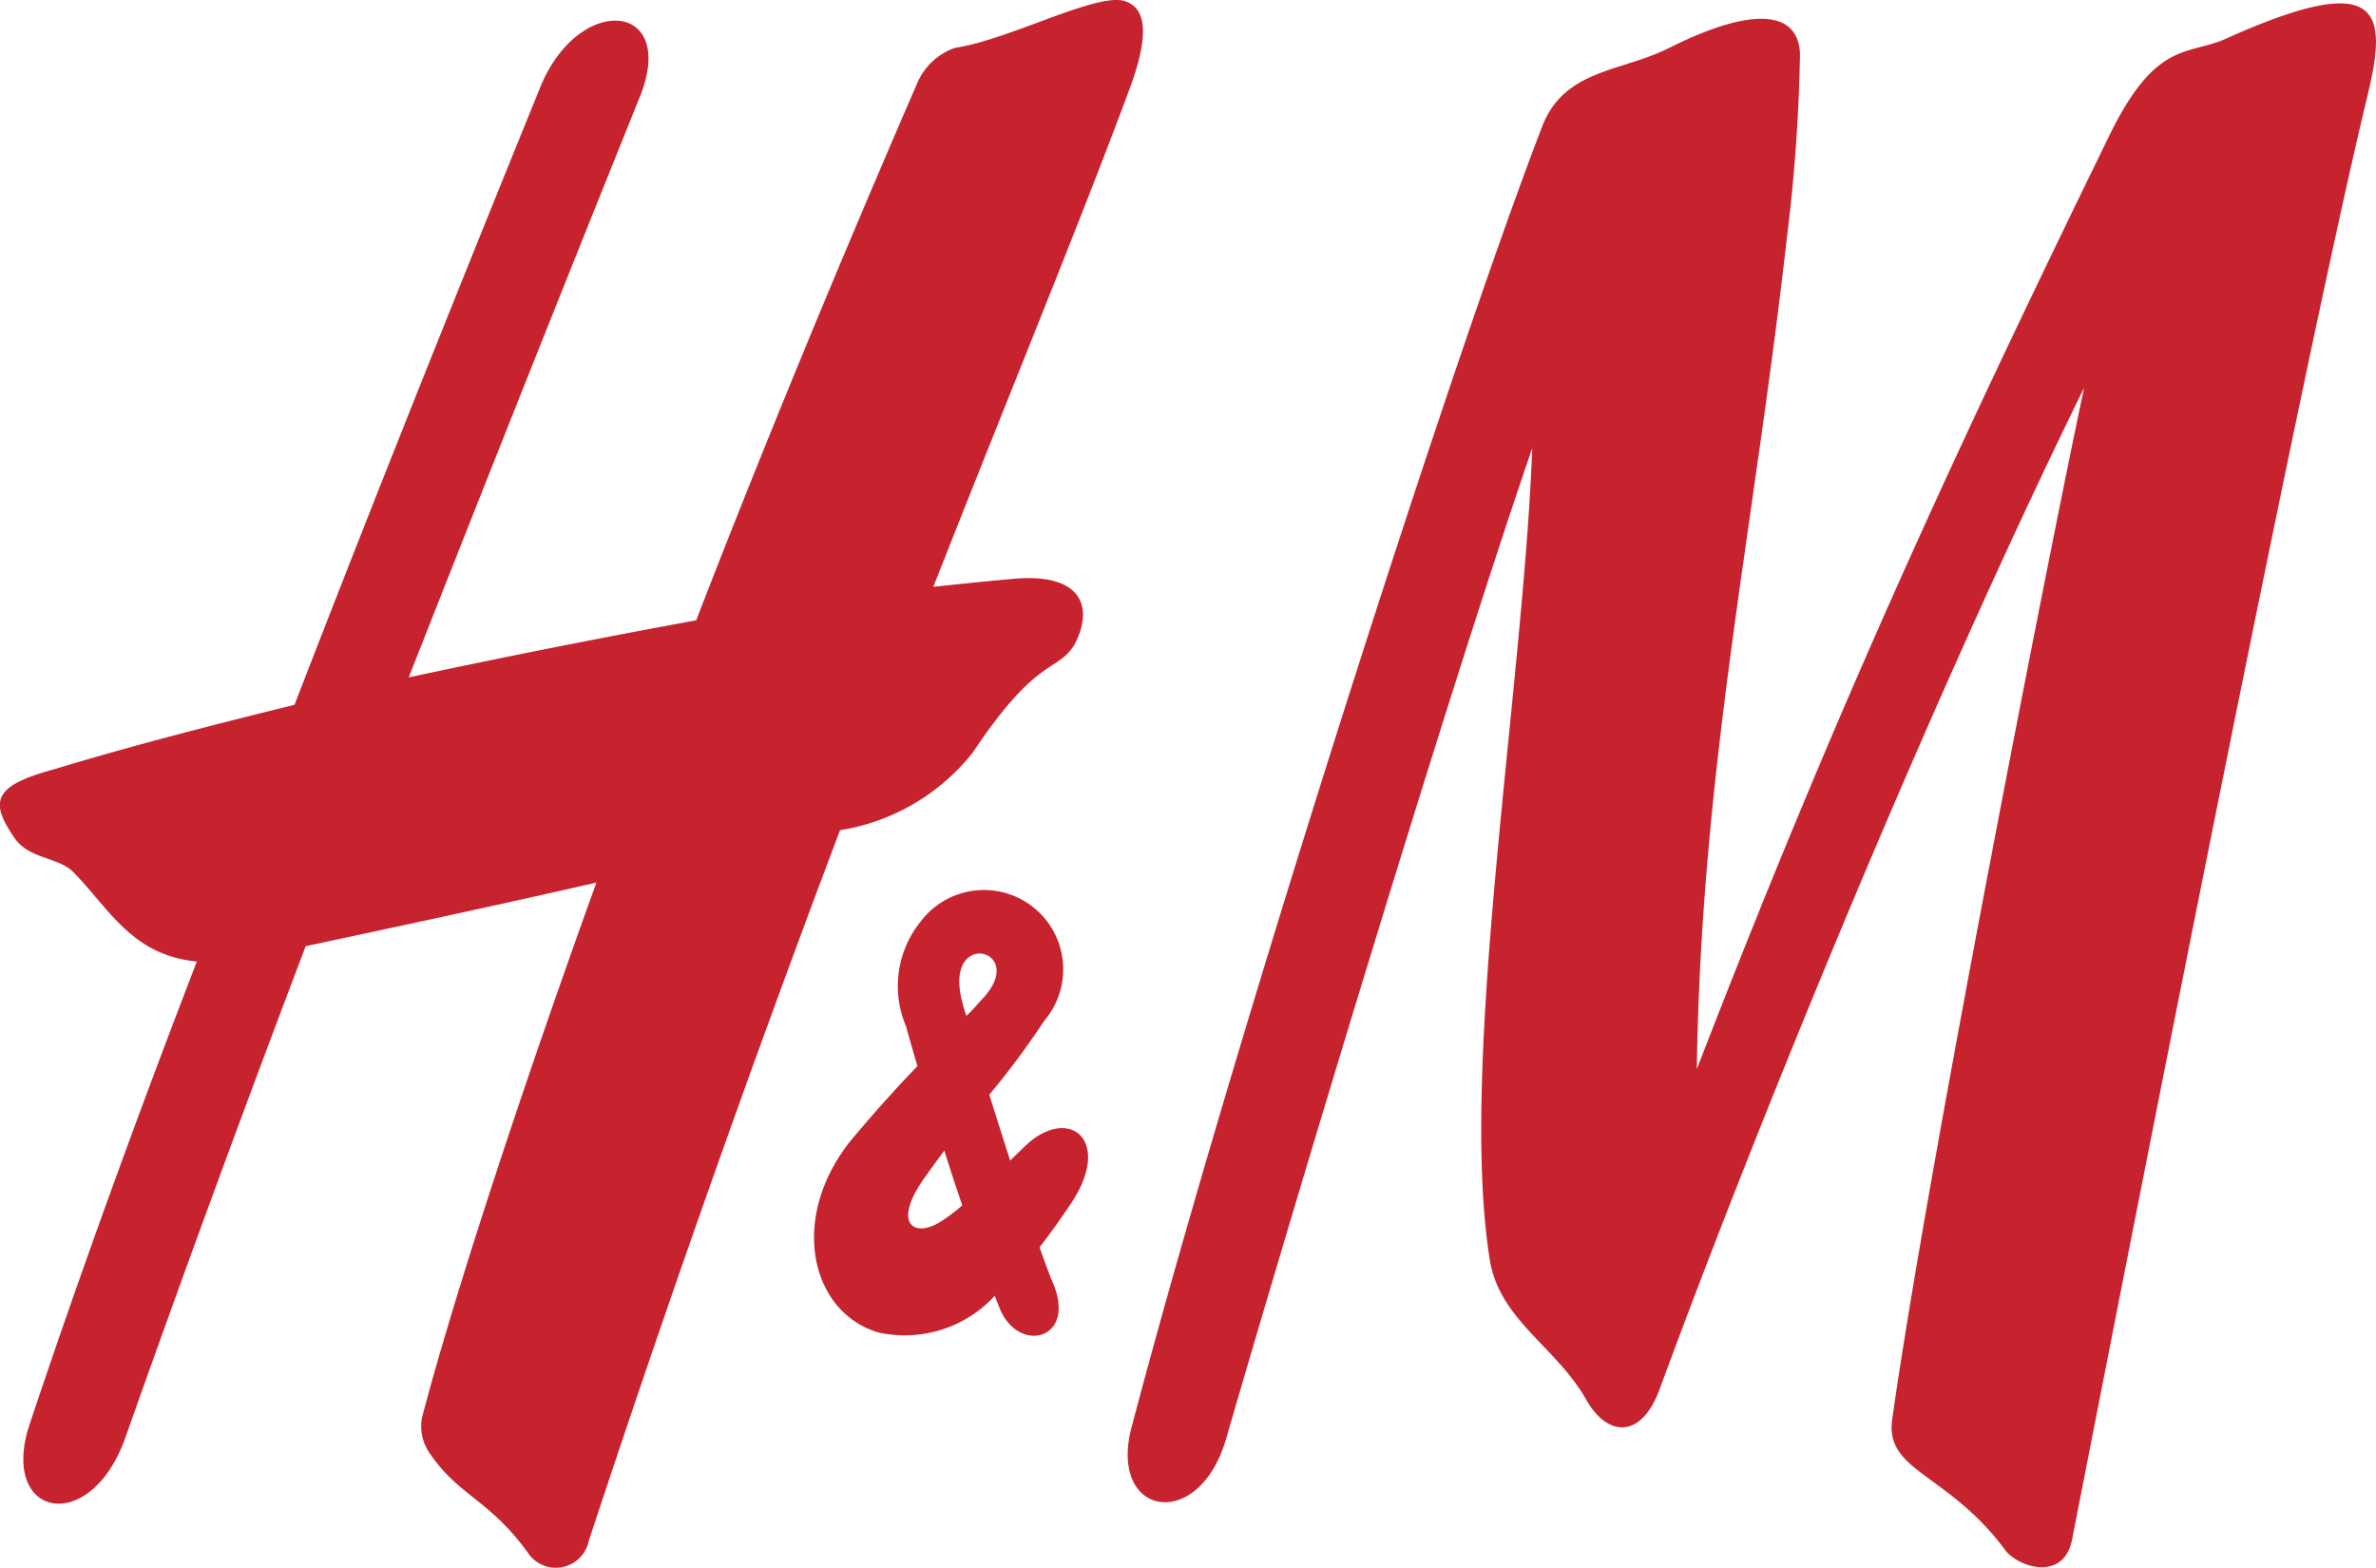
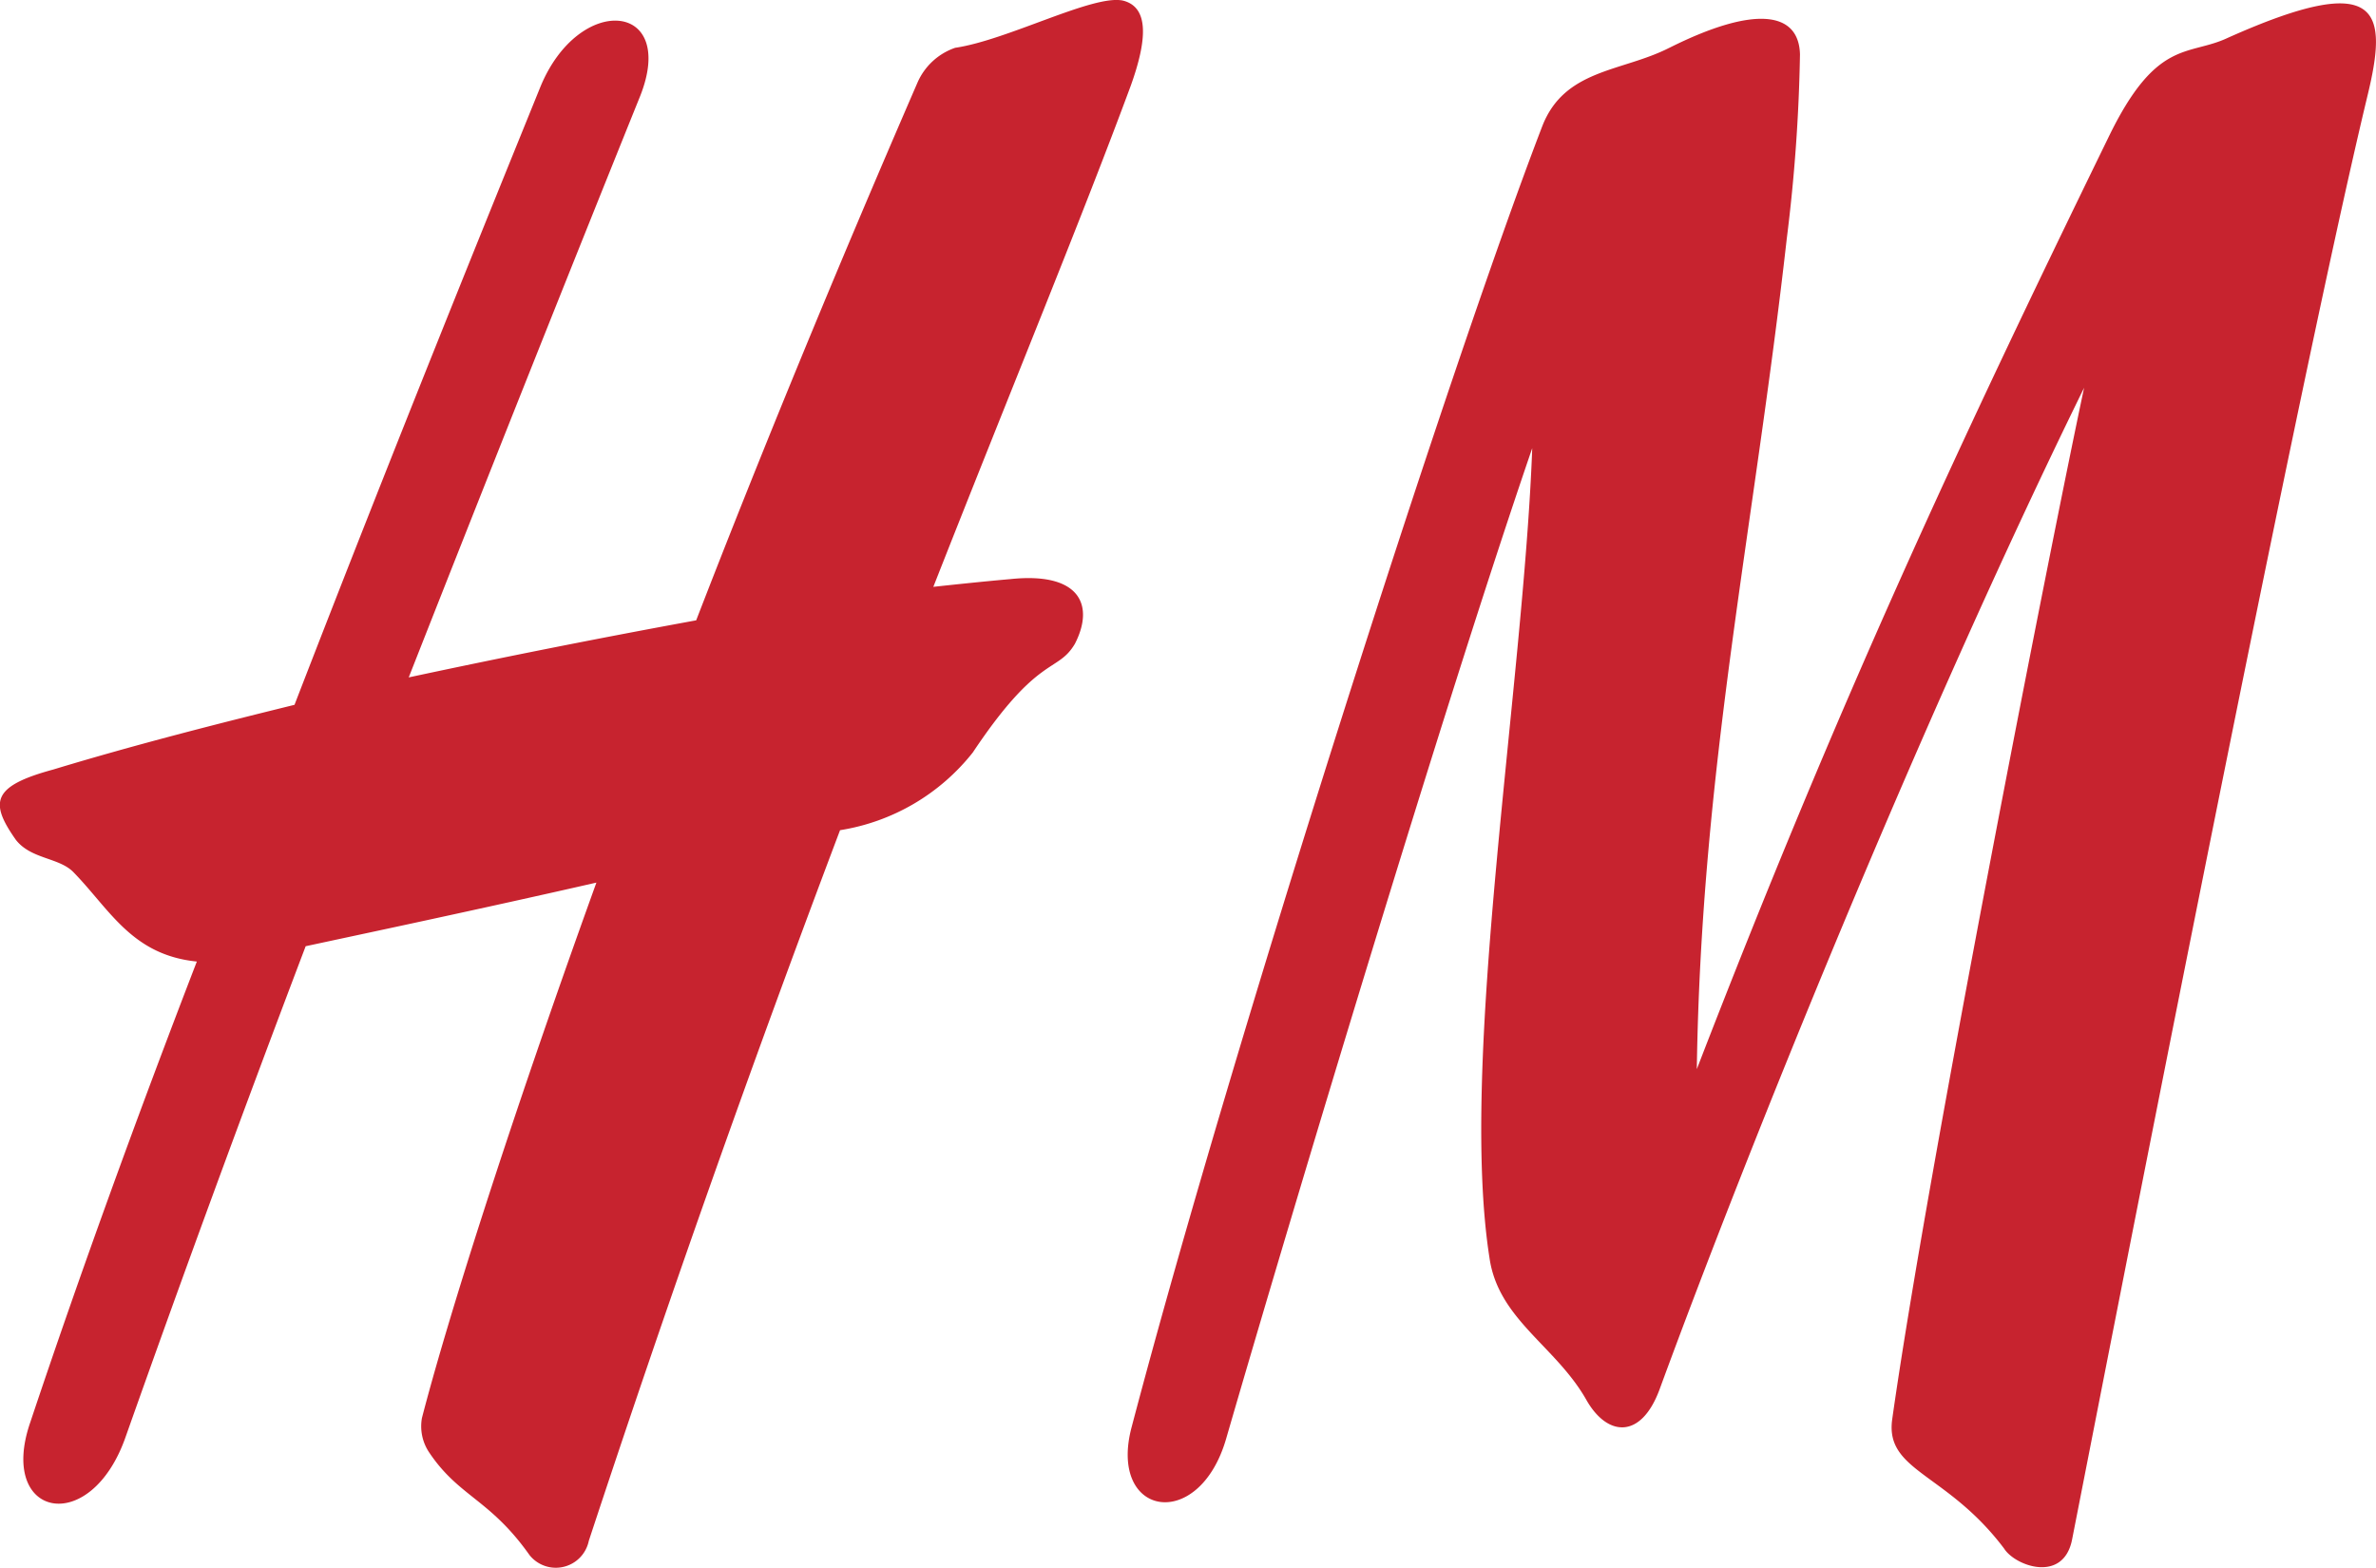
<svg xmlns="http://www.w3.org/2000/svg" width="42.791" height="28.239" viewBox="0 0 42.791 28.239">
  <g id="Group_2527" data-name="Group 2527" transform="translate(0 0)">
    <path id="Path_156" data-name="Path 156" d="M42.427,41.794c1.541-.771,2.332-.652,2.352.118a30.551,30.551,0,0,1-.238,3.32c-.592,5.256-1.541,9.544-1.62,14.958,2.549-6.6,4.663-11.144,7.41-16.776.869-1.8,1.442-1.462,2.154-1.8,2.786-1.245,2.885-.474,2.509,1.067-1.343,5.592-4.782,23.277-5.315,25.984-.158.79-1.028.474-1.225.158-1.028-1.363-2.134-1.384-2.016-2.312.633-4.5,2.885-15.906,3.458-18.594C46.912,54,43.83,61.652,42.25,65.959c-.336.909-.949.85-1.324.178-.554-.968-1.581-1.442-1.739-2.549-.554-3.537.612-10.295.77-14.583-1.6,4.663-4.327,13.753-5.513,17.843-.494,1.7-2.134,1.4-1.7-.217,1.817-6.9,5.71-19.048,7.39-23.415.4-1.047,1.442-.987,2.292-1.422Zm-9.84-.85c-.534-.118-2.075.711-3.023.85a1.148,1.148,0,0,0-.672.612c-1.5,3.458-2.846,6.738-3.992,9.7q-2.6.476-5.177,1.028c1.4-3.557,2.806-7.093,4.169-10.473.672-1.7-1.106-1.857-1.8-.158-.889,2.193-2.569,6.323-4.426,11.125-1.363.336-2.846.711-4.347,1.166-1.106.3-1.146.592-.672,1.265.277.356.79.316,1.047.593.652.672,1.047,1.482,2.213,1.6-1.067,2.766-2.095,5.592-3,8.3-.593,1.719,1.087,2.075,1.719.257q1.541-4.357,3.241-8.833c.929-.2,3.162-.672,5.236-1.146-1.64,4.545-2.707,7.963-3.142,9.643a.844.844,0,0,0,.138.632c.534.79,1.087.83,1.8,1.838a.606.606,0,0,0,1.067-.257q2.125-6.45,4.525-12.8a3.807,3.807,0,0,0,2.391-1.4c1.186-1.779,1.522-1.423,1.838-1.956.356-.691.1-1.3-1.166-1.166,0,0-.474.04-1.383.139,1.423-3.616,2.688-6.679,3.557-9.03C33.021,41.656,33.061,41.063,32.587,40.944Z" transform="translate(-12.362 -40.933)" fill="#c7232f" fill-rule="evenodd" />
-     <path id="Path_157" data-name="Path 157" d="M74.437,110.465c.206-.261.392-.53.56-.779.749-1.108.02-1.759-.751-1.107-.11.1-.224.211-.338.326q-.189-.593-.376-1.187a14.992,14.992,0,0,0,.99-1.333,1.428,1.428,0,1,0-2.233-1.778,1.848,1.848,0,0,0-.257,1.877c.046.172.117.418.206.717q-.576.6-1.114,1.239c-1.205,1.384-.87,3.165.4,3.557a2.2,2.2,0,0,0,2.107-.658c.03.078.059.153.087.224.336.83,1.383.573.968-.435C74.614,110.96,74.531,110.732,74.437,110.465Zm-1.715-1.741c.1.323.213.662.323.986a3.185,3.185,0,0,1-.418.312c-.49.283-.85-.02-.217-.869C72.512,109.007,72.618,108.865,72.722,108.724Zm.4-2.42a2.179,2.179,0,0,1-.076-.254c-.354-1.324,1.163-.97.4-.1C73.327,106.076,73.228,106.2,73.117,106.3Z" transform="translate(-55.715 -88)" fill="#c7232f" fill-rule="evenodd" />
  </g>
</svg>